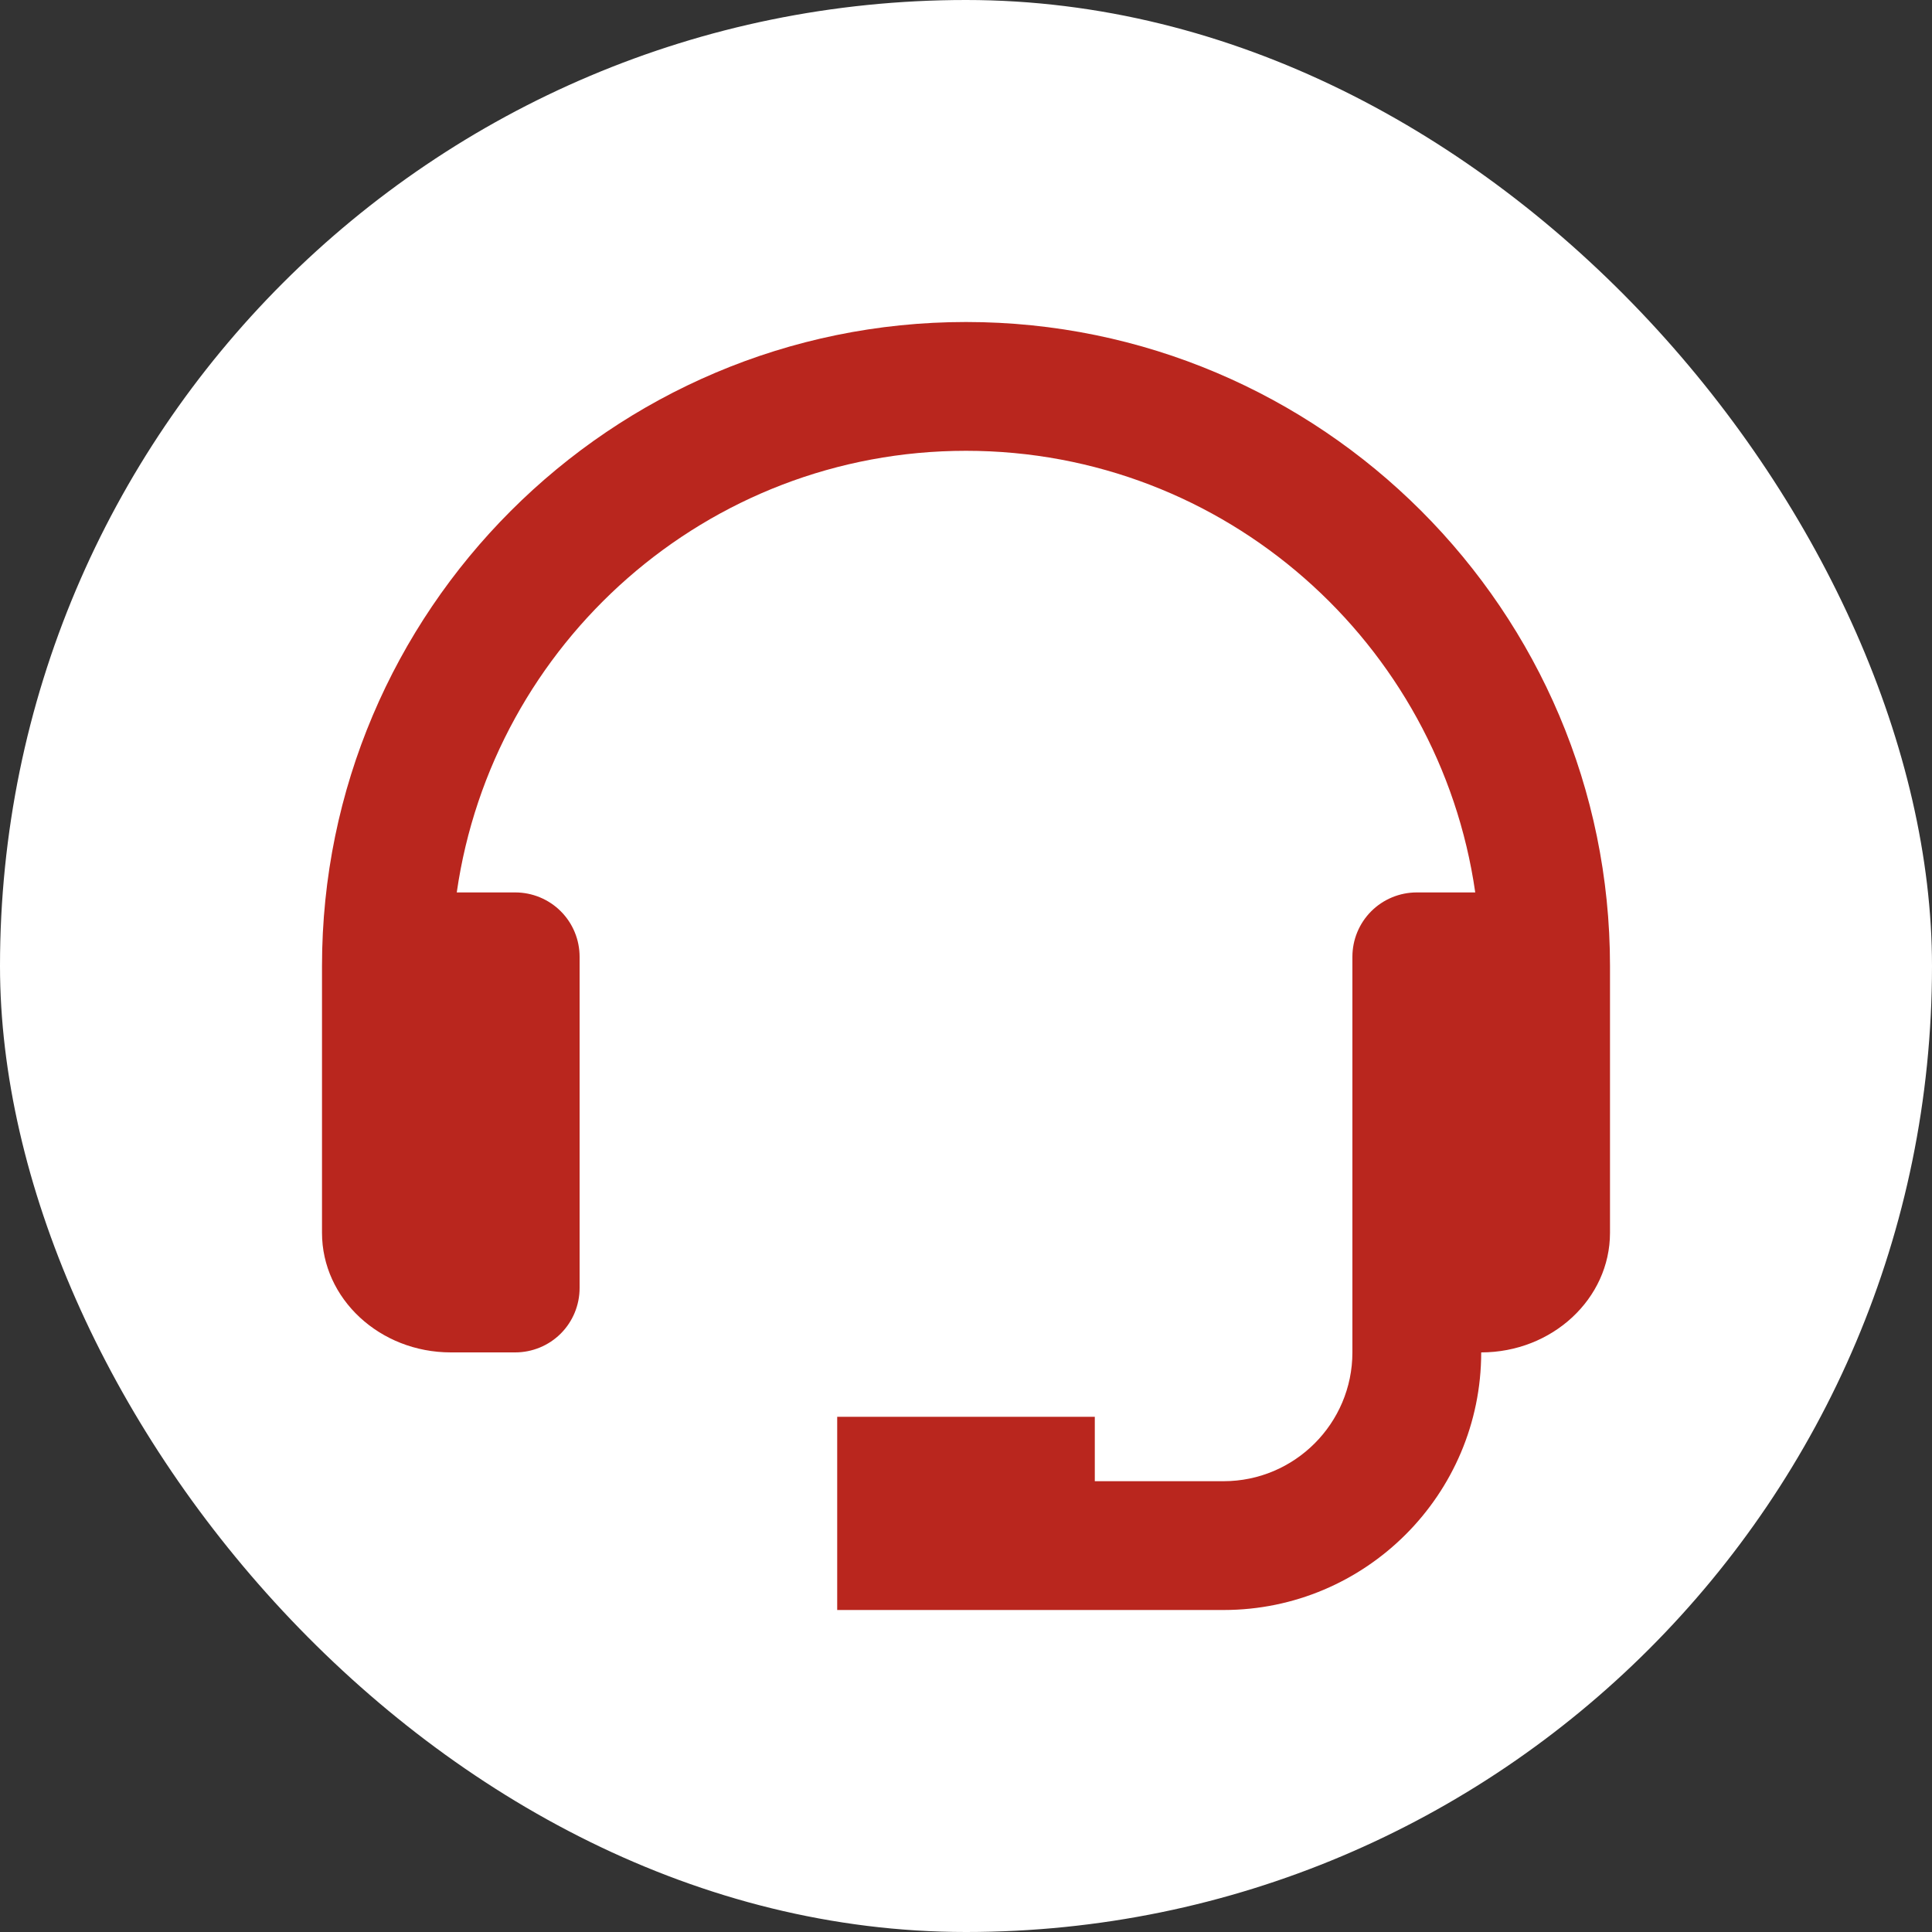
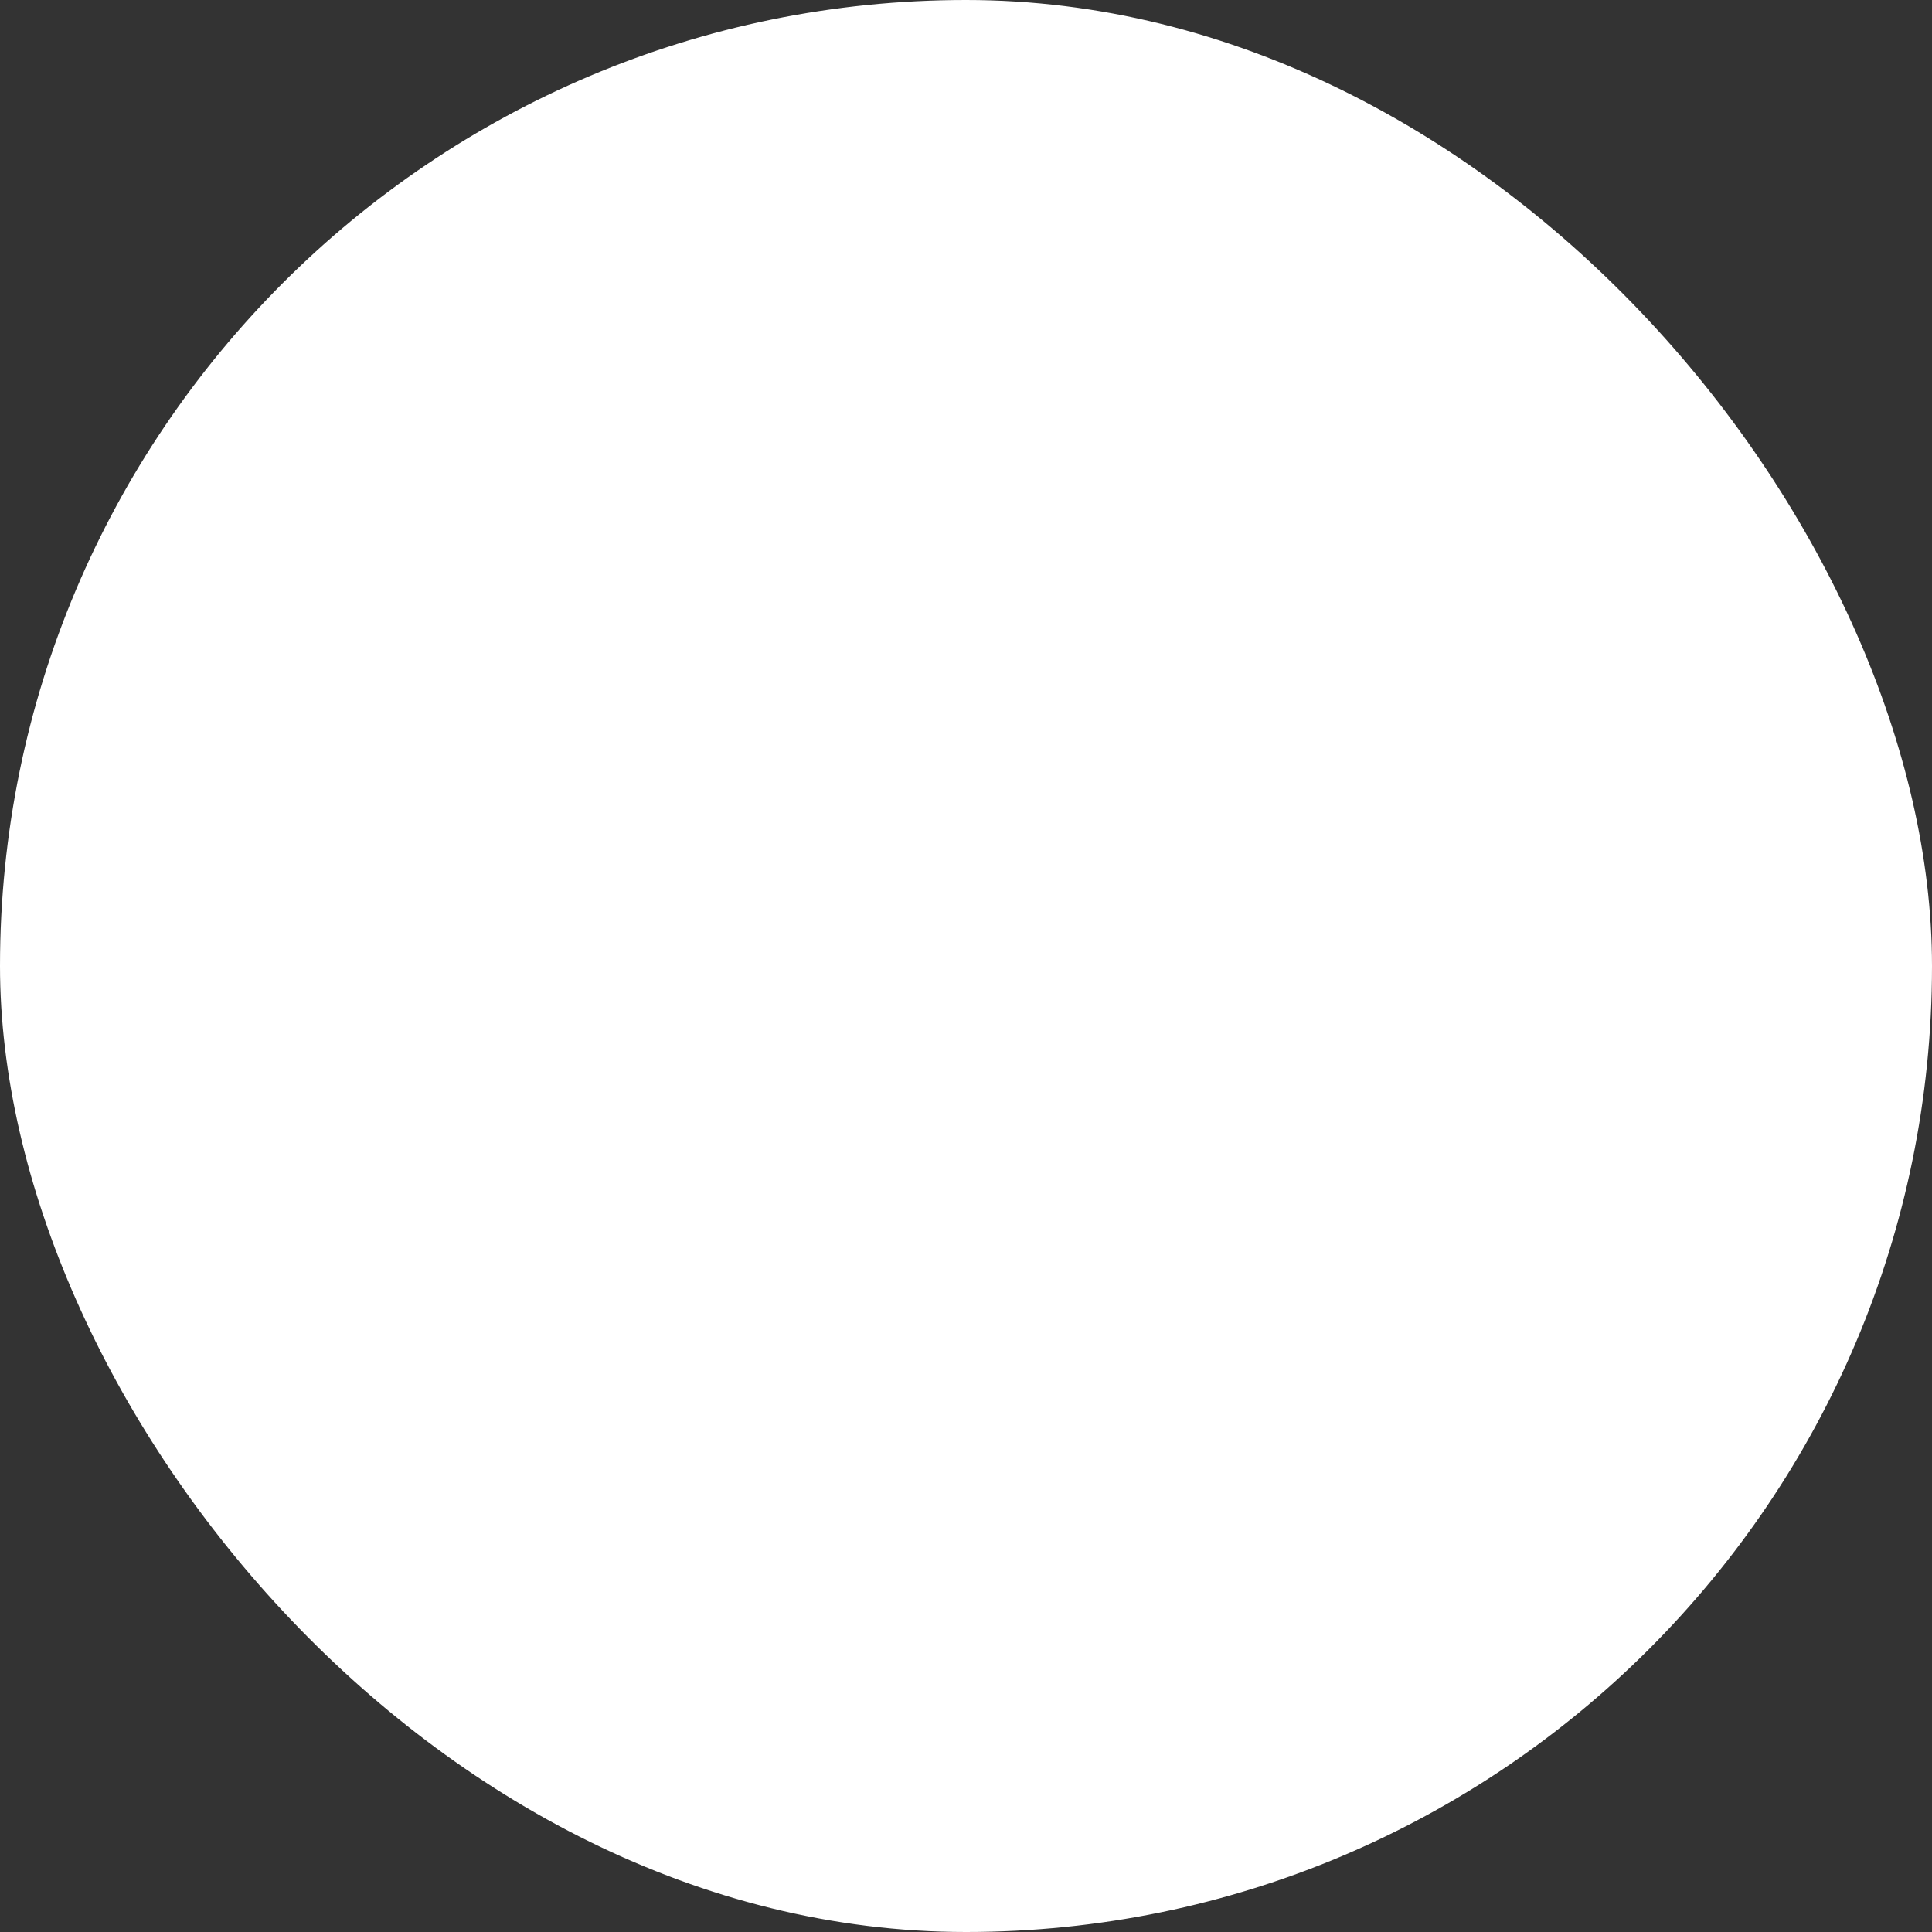
<svg xmlns="http://www.w3.org/2000/svg" width="24" height="24" viewBox="0 0 24 24" fill="none">
  <rect x="0" y="0" width="24" height="24" fill="#333333" stroke="none" />
  <rect width="24" height="24" rx="12" fill="white" />
-   <path d="M12 4C7.589 4 4 7.589 4 12V15.314C4 16.134 4.718 16.8 5.6 16.8H6.4C6.612 16.8 6.816 16.716 6.966 16.566C7.116 16.416 7.2 16.212 7.2 16L7.2 11.886C7.2 11.673 7.116 11.47 6.966 11.32C6.816 11.17 6.612 11.086 6.4 11.086H5.674C6.118 7.99 8.782 5.6 12 5.6C15.218 5.6 17.882 7.99 18.326 11.086H17.6C17.388 11.086 17.184 11.17 17.034 11.32C16.884 11.47 16.8 11.673 16.8 11.886V16.8C16.8 17.682 16.082 18.4 15.2 18.4H13.6V17.6H10.4V20H15.2C16.965 20 18.4 18.565 18.4 16.8C19.282 16.8 20 16.134 20 15.314V12C20 7.589 16.411 4 12 4Z" fill="#B9261E" />
</svg>